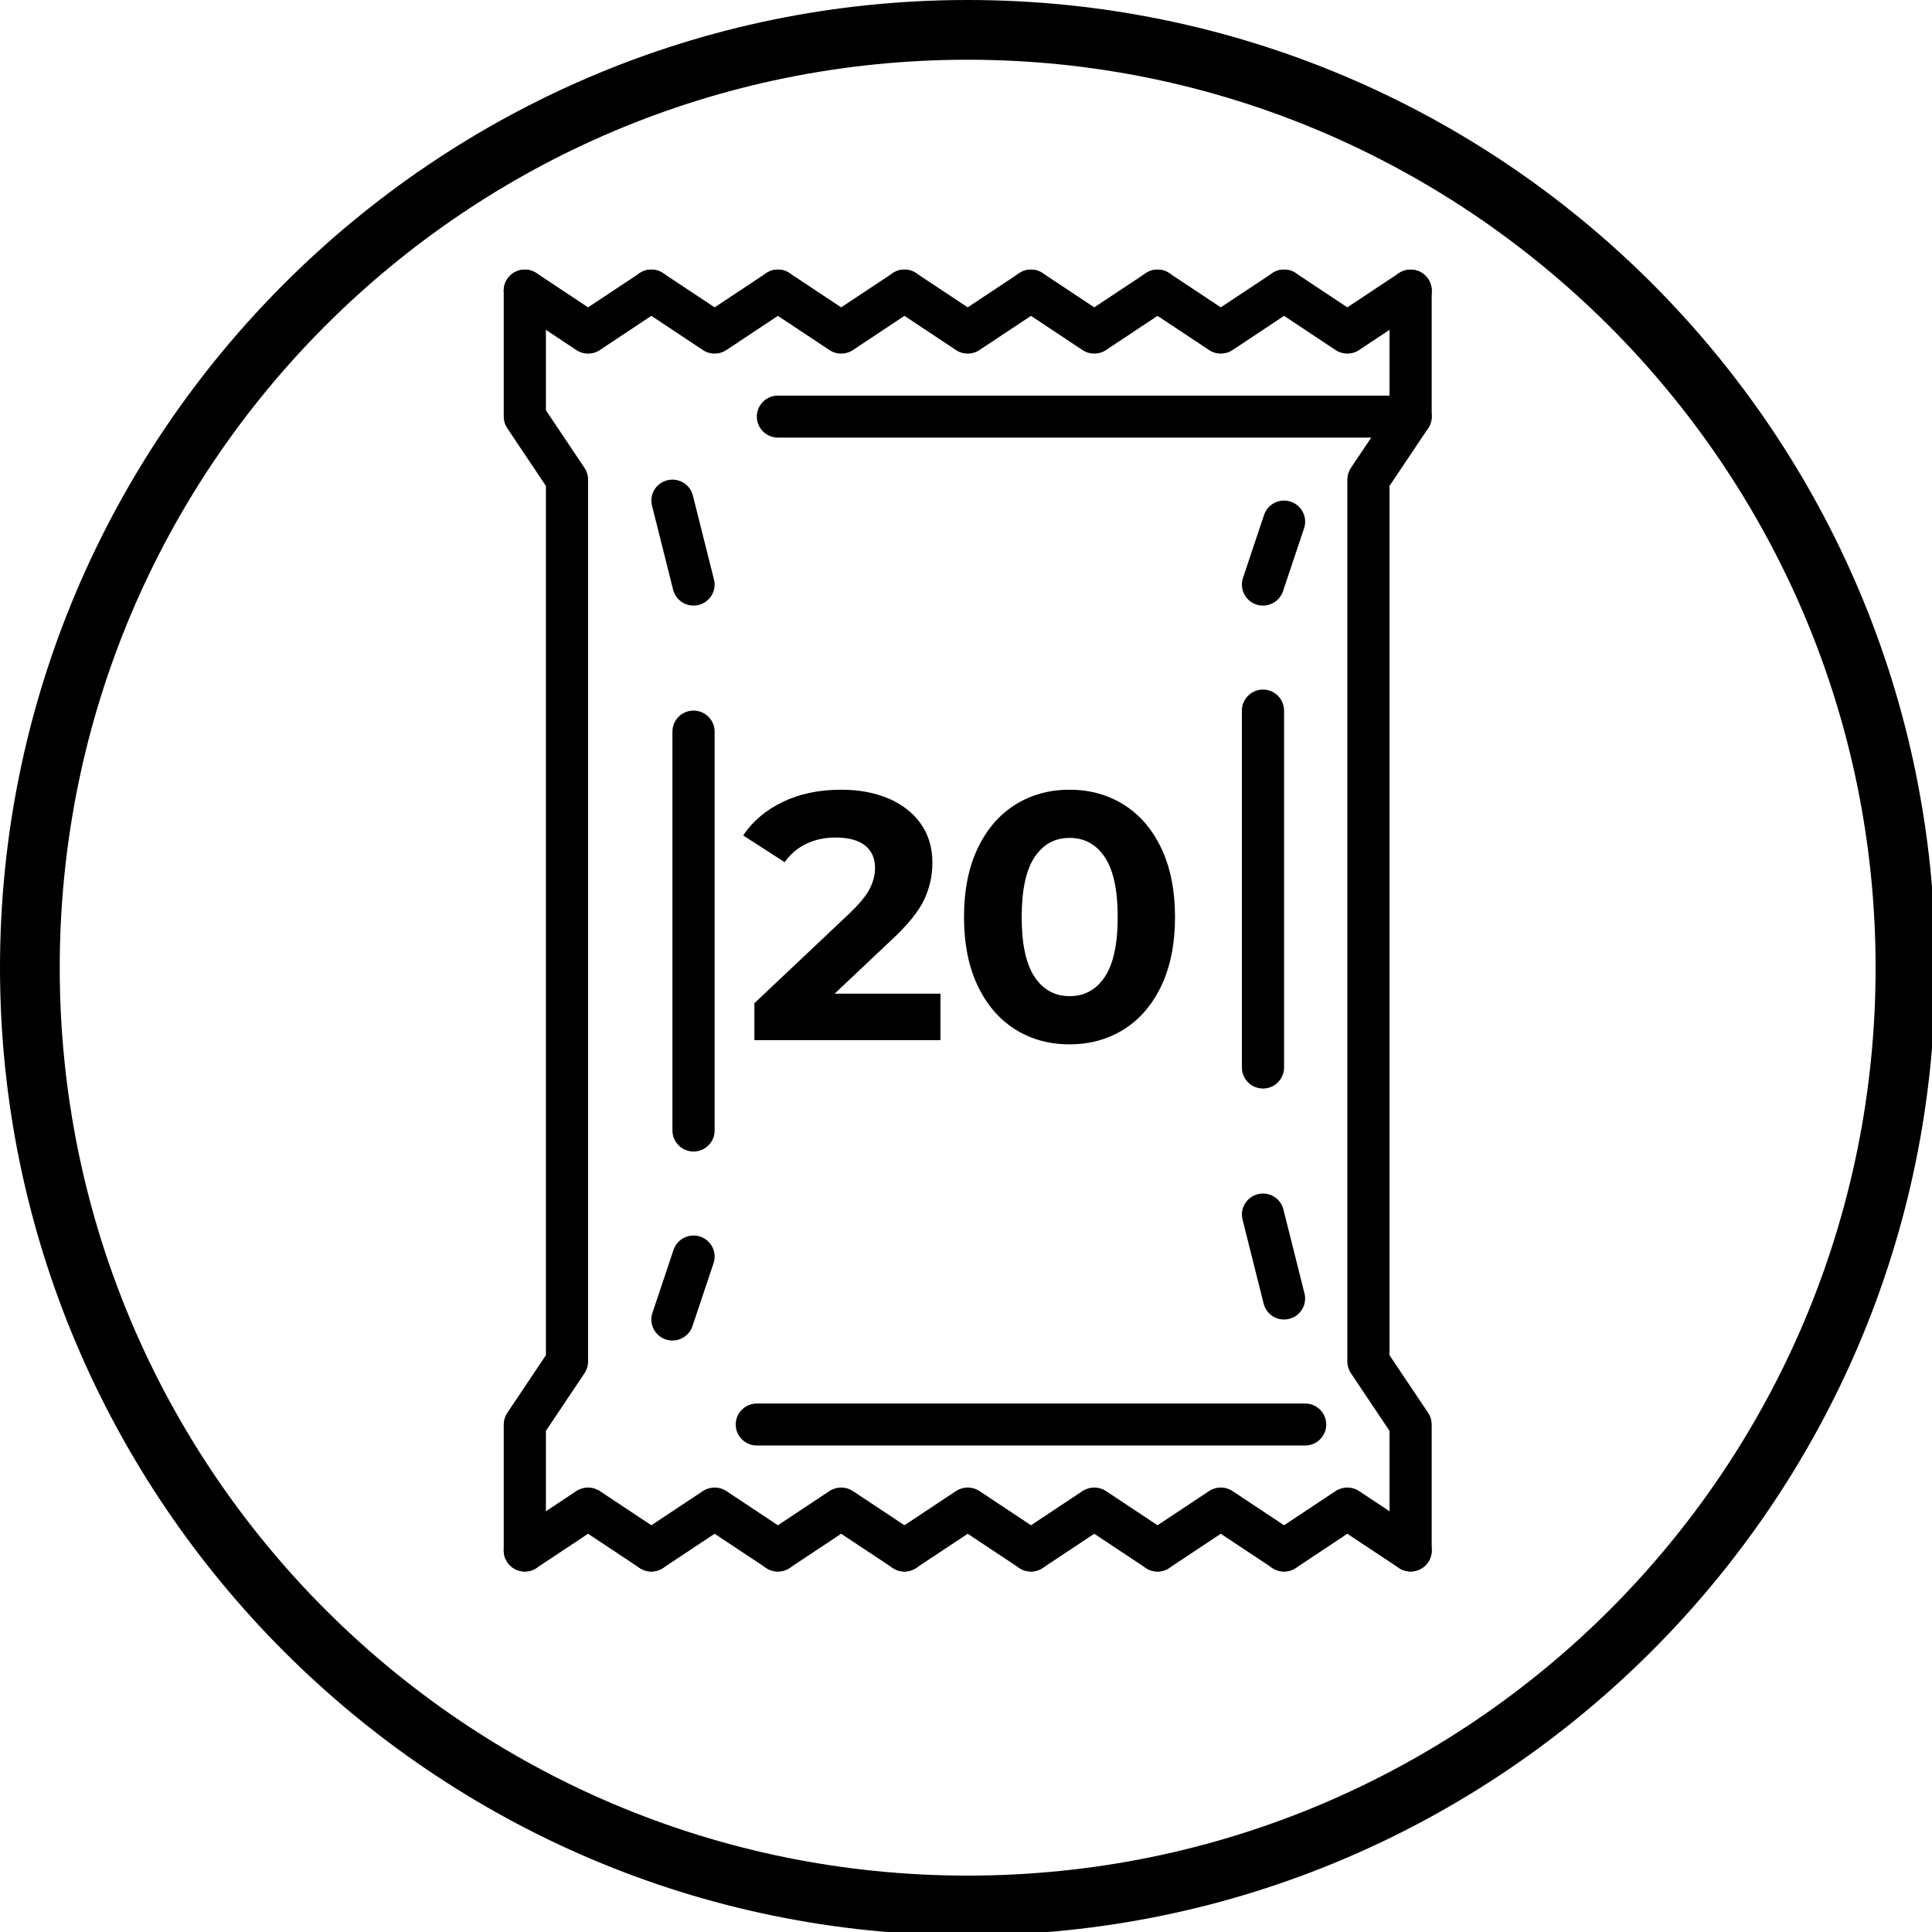
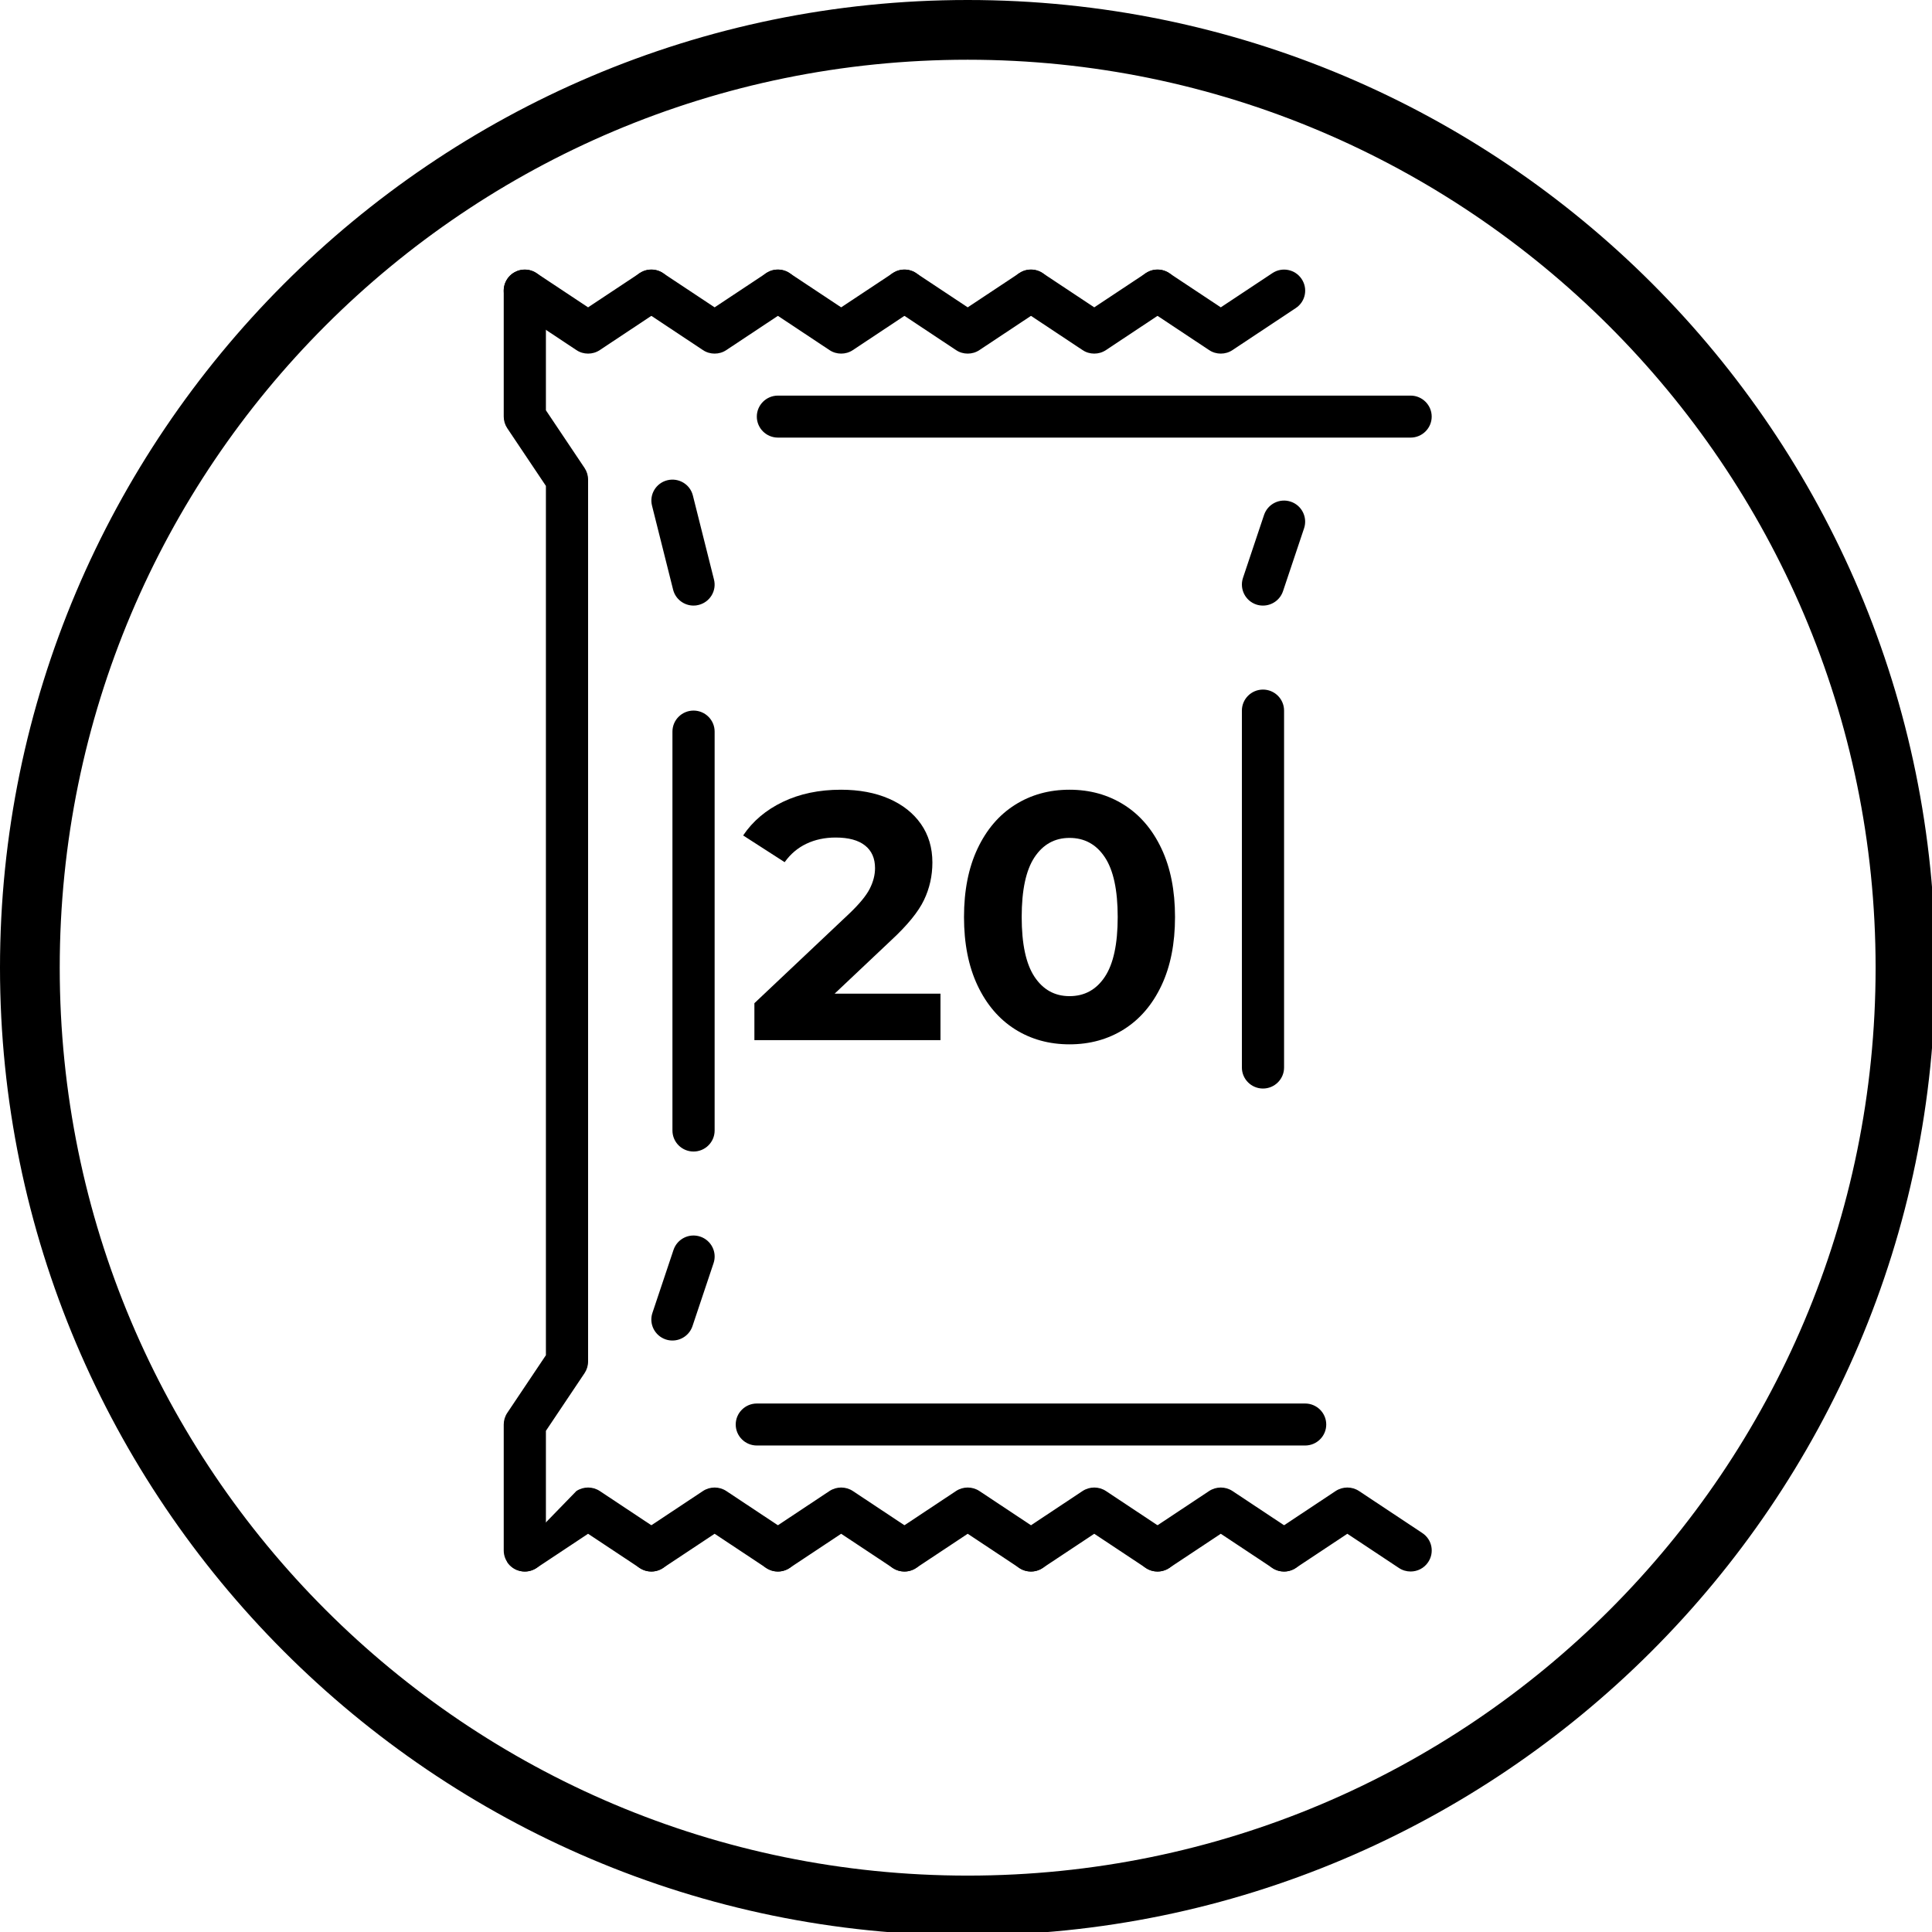
<svg xmlns="http://www.w3.org/2000/svg" width="1080" zoomAndPan="magnify" viewBox="0 0 810 810" height="1080" preserveAspectRatio="xMidYMid meet" version="1.0">
  <defs>
    <g />
  </defs>
  <rect x="-81" width="972" fill="#ffffff" y="-81" height="972" fill-opacity="1" />
  <rect x="-81" width="972" fill="#ffffff" y="-81" height="972" fill-opacity="1" />
  <path fill="#000000" d="M 405.699 811.398 C 181.562 811.398 0 628.582 0 405.699 C 0 182.816 181.562 0 405.699 0 C 629.836 0 811.398 181.562 811.398 405.699 C 811.398 629.836 628.582 811.398 405.699 811.398 Z M 405.699 25.043 C 195.336 25.043 25.043 195.336 25.043 405.699 C 25.043 616.062 195.336 786.355 405.699 786.355 C 616.062 786.355 786.355 616.062 786.355 405.699 C 786.355 195.336 614.809 25.043 405.699 25.043 Z M 405.699 25.043 " fill-opacity="1" fill-rule="nonzero" />
  <path fill="#000000" d="M 405.719 148.25 C 403.992 148.25 402.301 147.77 400.812 146.773 L 374.289 129.164 C 370.211 126.484 369.141 121.016 371.836 116.957 C 374.527 112.898 380.02 111.801 384.098 114.516 L 405.719 128.855 L 427.34 114.516 C 431.383 111.801 436.875 112.898 439.602 116.957 C 442.332 121.016 441.227 126.484 437.148 129.164 L 410.625 146.773 C 409.137 147.77 407.445 148.25 405.719 148.25 " fill-opacity="1" fill-rule="nonzero" />
  <path fill="#000000" d="M 432.246 658.859 C 430.551 658.859 428.824 658.375 427.34 657.379 L 405.719 643.039 L 384.098 657.379 C 380.02 660.098 374.527 658.996 371.836 654.938 C 369.141 650.879 370.211 645.414 374.289 642.73 L 400.812 625.121 C 403.785 623.164 407.652 623.164 410.625 625.121 L 437.148 642.73 C 441.227 645.414 442.332 650.879 439.602 654.938 C 437.91 657.484 435.113 658.859 432.246 658.859 " fill-opacity="1" fill-rule="nonzero" />
  <path fill="#000000" d="M 458.773 148.25 C 457.043 148.25 455.352 147.77 453.867 146.773 L 427.34 129.164 C 423.266 126.484 422.16 121.016 424.887 116.957 C 427.582 112.898 433.074 111.801 437.148 114.516 L 458.773 128.855 L 480.395 114.516 C 484.469 111.801 489.961 112.898 492.656 116.957 C 495.383 121.016 494.277 126.484 490.203 129.164 L 463.676 146.773 C 462.191 147.77 460.5 148.25 458.773 148.25 " fill-opacity="1" fill-rule="nonzero" />
  <path fill="#000000" d="M 485.297 658.859 C 483.605 658.859 481.879 658.375 480.395 657.379 L 458.773 643.039 L 437.148 657.379 C 433.074 660.098 427.582 658.996 424.887 654.938 C 422.16 650.879 423.266 645.414 427.34 642.73 L 453.867 625.121 C 456.836 623.164 460.707 623.164 463.676 625.121 L 490.203 642.73 C 494.277 645.414 495.383 650.879 492.656 654.938 C 490.961 657.484 488.164 658.859 485.297 658.859 " fill-opacity="1" fill-rule="nonzero" />
  <path fill="#000000" d="M 352.664 148.25 C 350.938 148.25 349.246 147.77 347.762 146.773 L 321.234 129.164 C 317.156 126.484 316.086 121.016 318.781 116.957 C 321.477 112.898 326.969 111.801 331.043 114.516 L 352.664 128.855 L 374.289 114.516 C 378.363 111.801 383.855 112.898 386.547 116.957 C 389.242 121.016 388.172 126.484 384.098 129.164 L 357.57 146.773 C 356.086 147.77 354.391 148.25 352.664 148.25 " fill-opacity="1" fill-rule="nonzero" />
  <path fill="#000000" d="M 379.191 658.859 C 377.5 658.859 375.809 658.375 374.289 657.379 L 352.664 643.039 L 331.043 657.379 C 326.969 660.098 321.477 658.996 318.781 654.938 C 316.086 650.879 317.156 645.414 321.234 642.73 L 347.762 625.121 C 350.73 623.164 354.598 623.164 357.57 625.121 L 384.098 642.73 C 388.172 645.414 389.242 650.879 386.547 654.938 C 384.855 657.484 382.059 658.859 379.191 658.859 " fill-opacity="1" fill-rule="nonzero" />
  <path fill="#000000" d="M 511.824 148.25 C 510.098 148.25 508.406 147.77 506.922 146.773 L 480.395 129.164 C 476.316 126.484 475.211 121.016 477.941 116.957 C 480.637 112.898 486.129 111.801 490.203 114.516 L 511.824 128.855 L 533.445 114.516 C 537.488 111.801 543.016 112.898 545.707 116.957 C 548.438 121.016 547.332 126.484 543.258 129.164 L 516.73 146.773 C 515.246 147.77 513.551 148.25 511.824 148.25 " fill-opacity="1" fill-rule="nonzero" />
  <path fill="#000000" d="M 538.352 658.859 C 536.66 658.859 534.934 658.375 533.445 657.379 L 511.824 643.039 L 490.203 657.379 C 486.129 660.098 480.637 658.996 477.941 654.938 C 475.211 650.879 476.316 645.414 480.395 642.73 L 506.922 625.121 C 509.891 623.164 513.758 623.164 516.73 625.121 L 543.258 642.73 C 547.332 645.414 548.438 650.879 545.707 654.938 C 544.016 657.484 541.219 658.859 538.352 658.859 " fill-opacity="1" fill-rule="nonzero" />
  <path fill="#000000" d="M 299.613 148.25 C 297.887 148.25 296.191 147.77 294.707 146.773 L 268.18 129.164 C 264.105 126.484 263.035 121.016 265.727 116.957 C 268.422 112.898 273.914 111.801 277.988 114.516 L 299.613 128.855 L 321.234 114.516 C 325.309 111.801 330.766 112.898 333.496 116.957 C 336.191 121.016 335.117 126.484 331.043 129.164 L 304.516 146.773 C 303.031 147.77 301.34 148.25 299.613 148.25 " fill-opacity="1" fill-rule="nonzero" />
  <path fill="#000000" d="M 326.137 658.859 C 324.445 658.859 322.754 658.375 321.234 657.379 L 299.613 643.039 L 277.988 657.379 C 273.914 660.098 268.422 658.996 265.727 654.938 C 263.035 650.879 264.105 645.414 268.18 642.73 L 294.707 625.121 C 297.676 623.164 301.547 623.164 304.516 625.121 L 331.043 642.73 C 335.117 645.414 336.191 650.879 333.496 654.938 C 331.805 657.484 329.004 658.859 326.137 658.859 " fill-opacity="1" fill-rule="nonzero" />
-   <path fill="#000000" d="M 591.406 658.859 C 586.535 658.859 582.562 654.902 582.562 650.055 L 582.562 599.883 L 566.363 575.707 C 565.395 574.262 564.879 572.578 564.879 570.824 L 564.879 201.074 C 564.879 199.32 565.395 197.633 566.363 196.191 L 582.562 172.016 L 582.562 121.84 C 582.562 116.992 586.535 113.039 591.406 113.039 C 596.273 113.039 600.246 116.992 600.246 121.84 L 600.246 174.664 C 600.246 176.418 599.73 178.102 598.762 179.547 L 582.562 203.723 L 582.562 568.176 L 598.762 592.352 C 599.73 593.793 600.246 595.48 600.246 597.234 L 600.246 650.055 C 600.246 654.902 596.273 658.859 591.406 658.859 " fill-opacity="1" fill-rule="nonzero" />
  <path fill="#000000" d="M 220.031 658.859 C 215.16 658.859 211.191 654.902 211.191 650.055 L 211.191 597.234 C 211.191 595.48 211.707 593.793 212.676 592.352 L 228.875 568.176 L 228.875 203.723 L 212.676 179.547 C 211.707 178.102 211.191 176.418 211.191 174.664 L 211.191 121.84 C 211.191 116.992 215.16 113.039 220.031 113.039 C 224.902 113.039 228.875 116.992 228.875 121.84 L 228.875 172.016 L 245.074 196.191 C 246.039 197.633 246.559 199.32 246.559 201.074 L 246.559 570.824 C 246.559 572.578 246.039 574.262 245.074 575.707 L 228.875 599.883 L 228.875 650.055 C 228.875 654.902 224.902 658.859 220.031 658.859 " fill-opacity="1" fill-rule="nonzero" />
-   <path fill="#000000" d="M 564.879 148.25 C 563.152 148.25 561.457 147.77 559.973 146.773 L 533.445 129.164 C 529.371 126.484 528.266 121.016 530.996 116.957 C 533.688 112.898 539.18 111.801 543.258 114.516 L 564.879 128.855 L 586.5 114.516 C 590.574 111.801 596.066 112.898 598.762 116.957 C 601.492 121.016 600.387 126.484 596.309 129.164 L 569.781 146.773 C 568.297 147.77 566.605 148.25 564.879 148.25 " fill-opacity="1" fill-rule="nonzero" />
  <path fill="#000000" d="M 591.406 658.859 C 589.711 658.859 587.984 658.375 586.5 657.379 L 564.879 643.039 L 543.258 657.379 C 539.18 660.098 533.688 658.996 530.996 654.938 C 528.266 650.879 529.371 645.414 533.445 642.73 L 559.973 625.121 C 562.945 623.164 566.812 623.164 569.781 625.121 L 596.309 642.73 C 600.387 645.414 601.492 650.879 598.762 654.938 C 597.07 657.484 594.273 658.859 591.406 658.859 " fill-opacity="1" fill-rule="nonzero" />
  <path fill="#000000" d="M 246.559 148.25 C 244.832 148.25 243.141 147.77 241.652 146.773 L 215.129 129.164 C 211.051 126.484 209.98 121.016 212.676 116.957 C 215.367 112.898 220.859 111.801 224.938 114.516 L 246.559 128.855 L 268.18 114.516 C 272.258 111.801 277.715 112.898 280.441 116.957 C 283.137 121.016 282.066 126.484 277.988 129.164 L 251.465 146.773 C 249.977 147.77 248.285 148.25 246.559 148.25 " fill-opacity="1" fill-rule="nonzero" />
-   <path fill="#000000" d="M 273.086 658.859 C 271.395 658.859 269.699 658.375 268.18 657.379 L 246.559 643.039 L 224.938 657.379 C 220.859 660.098 215.367 658.996 212.676 654.938 C 209.98 650.879 211.051 645.414 215.129 642.73 L 241.652 625.121 C 244.625 623.164 248.492 623.164 251.465 625.121 L 277.988 642.73 C 282.066 645.414 283.137 650.879 280.441 654.938 C 278.75 657.484 275.953 658.859 273.086 658.859 " fill-opacity="1" fill-rule="nonzero" />
+   <path fill="#000000" d="M 273.086 658.859 C 271.395 658.859 269.699 658.375 268.18 657.379 L 246.559 643.039 L 224.938 657.379 C 220.859 660.098 215.367 658.996 212.676 654.938 L 241.652 625.121 C 244.625 623.164 248.492 623.164 251.465 625.121 L 277.988 642.73 C 282.066 645.414 283.137 650.879 280.441 654.938 C 278.75 657.484 275.953 658.859 273.086 658.859 " fill-opacity="1" fill-rule="nonzero" />
  <path fill="#000000" d="M 591.406 183.465 L 326.137 183.465 C 321.27 183.465 317.297 179.512 317.297 174.664 C 317.297 169.812 321.27 165.859 326.137 165.859 L 591.406 165.859 C 596.273 165.859 600.246 169.812 600.246 174.664 C 600.246 179.512 596.273 183.465 591.406 183.465 " fill-opacity="1" fill-rule="nonzero" />
  <path fill="#000000" d="M 547.195 606.035 L 317.297 606.035 C 312.426 606.035 308.453 602.082 308.453 597.234 C 308.453 592.383 312.426 588.43 317.297 588.43 L 547.195 588.43 C 552.062 588.43 556.035 592.383 556.035 597.234 C 556.035 602.082 552.062 606.035 547.195 606.035 " fill-opacity="1" fill-rule="nonzero" />
  <path fill="#000000" d="M 290.77 482.785 C 285.898 482.785 281.926 478.832 281.926 473.984 L 281.926 306.715 C 281.926 301.867 285.898 297.914 290.77 297.914 C 295.641 297.914 299.613 301.867 299.613 306.715 L 299.613 473.984 C 299.613 478.832 295.641 482.785 290.77 482.785 " fill-opacity="1" fill-rule="nonzero" />
  <path fill="#000000" d="M 529.508 456.375 C 524.641 456.375 520.668 452.422 520.668 447.574 L 520.668 297.914 C 520.668 293.062 524.641 289.109 529.508 289.109 C 534.379 289.109 538.352 293.062 538.352 297.914 L 538.352 447.574 C 538.352 452.422 534.379 456.375 529.508 456.375 " fill-opacity="1" fill-rule="nonzero" />
  <path fill="#000000" d="M 529.508 253.895 C 528.578 253.895 527.645 253.758 526.711 253.449 C 522.082 251.898 519.598 246.914 521.117 242.305 L 529.957 215.895 C 531.512 211.285 536.488 208.777 541.148 210.324 C 545.777 211.871 548.266 216.859 546.746 221.465 L 537.902 247.875 C 536.66 251.555 533.207 253.895 529.508 253.895 " fill-opacity="1" fill-rule="nonzero" />
  <path fill="#000000" d="M 290.77 253.895 C 286.797 253.895 283.207 251.211 282.203 247.223 L 273.363 212.008 C 272.152 207.297 275.055 202.516 279.785 201.348 C 284.52 200.18 289.32 203.031 290.492 207.746 L 299.336 242.957 C 300.543 247.672 297.645 252.449 292.91 253.621 C 292.188 253.824 291.461 253.895 290.77 253.895 " fill-opacity="1" fill-rule="nonzero" />
-   <path fill="#000000" d="M 538.352 553.215 C 534.379 553.215 530.789 550.566 529.785 546.543 L 520.945 511.328 C 519.77 506.617 522.637 501.84 527.367 500.668 C 532.102 499.465 536.902 502.355 538.074 507.066 L 546.918 542.281 C 548.09 546.992 545.227 551.77 540.492 552.941 C 539.77 553.113 539.078 553.215 538.352 553.215 " fill-opacity="1" fill-rule="nonzero" />
  <path fill="#000000" d="M 281.926 562.02 C 280.996 562.02 280.062 561.883 279.129 561.57 C 274.5 560.023 271.98 555.039 273.535 550.43 L 282.375 524.02 C 283.93 519.41 288.906 516.902 293.566 518.449 C 298.195 519.996 300.719 524.98 299.164 529.59 L 290.32 556 C 289.078 559.68 285.625 562.02 281.926 562.02 " fill-opacity="1" fill-rule="nonzero" />
  <g fill="#000000" fill-opacity="1">
    <g transform="translate(311.424, 436.078)">
      <g>
        <path d="M 82.875 -19.469 L 82.875 0 L 4.859 0 L 4.859 -15.484 L 44.672 -53.078 C 48.898 -57.109 51.75 -60.57 53.219 -63.469 C 54.695 -66.375 55.438 -69.254 55.438 -72.109 C 55.438 -76.234 54.035 -79.398 51.234 -81.609 C 48.43 -83.828 44.328 -84.938 38.922 -84.938 C 34.398 -84.938 30.32 -84.07 26.688 -82.344 C 23.051 -80.625 20.004 -78.047 17.547 -74.609 L 0.141 -85.812 C 4.172 -91.812 9.723 -96.504 16.797 -99.891 C 23.879 -103.285 31.992 -104.984 41.141 -104.984 C 48.805 -104.984 55.516 -103.727 61.266 -101.219 C 67.016 -98.719 71.488 -95.18 74.688 -90.609 C 77.883 -86.035 79.484 -80.656 79.484 -74.469 C 79.484 -68.863 78.301 -63.602 75.938 -58.688 C 73.582 -53.77 69.008 -48.164 62.219 -41.875 L 38.484 -19.469 Z M 82.875 -19.469 " />
      </g>
    </g>
  </g>
  <g fill="#000000" fill-opacity="1">
    <g transform="translate(398.413, 436.078)">
      <g>
        <path d="M 49.984 1.766 C 41.43 1.766 33.812 -0.344 27.125 -4.562 C 20.445 -8.789 15.211 -14.91 11.422 -22.922 C 7.641 -30.941 5.75 -40.504 5.75 -51.609 C 5.75 -62.711 7.641 -72.27 11.422 -80.281 C 15.211 -88.301 20.445 -94.422 27.125 -98.641 C 33.812 -102.867 41.43 -104.984 49.984 -104.984 C 58.535 -104.984 66.156 -102.867 72.844 -98.641 C 79.531 -94.422 84.766 -88.301 88.547 -80.281 C 92.328 -72.27 94.219 -62.711 94.219 -51.609 C 94.219 -40.504 92.328 -30.941 88.547 -22.922 C 84.766 -14.91 79.531 -8.789 72.844 -4.562 C 66.156 -0.344 58.535 1.766 49.984 1.766 Z M 49.984 -18.438 C 56.273 -18.438 61.211 -21.141 64.797 -26.547 C 68.391 -31.953 70.188 -40.305 70.188 -51.609 C 70.188 -62.91 68.391 -71.266 64.797 -76.672 C 61.211 -82.078 56.273 -84.781 49.984 -84.781 C 43.797 -84.781 38.906 -82.078 35.312 -76.672 C 31.727 -71.266 29.938 -62.91 29.938 -51.609 C 29.938 -40.305 31.727 -31.953 35.312 -26.547 C 38.906 -21.141 43.797 -18.438 49.984 -18.438 Z M 49.984 -18.438 " />
      </g>
    </g>
  </g>
</svg>